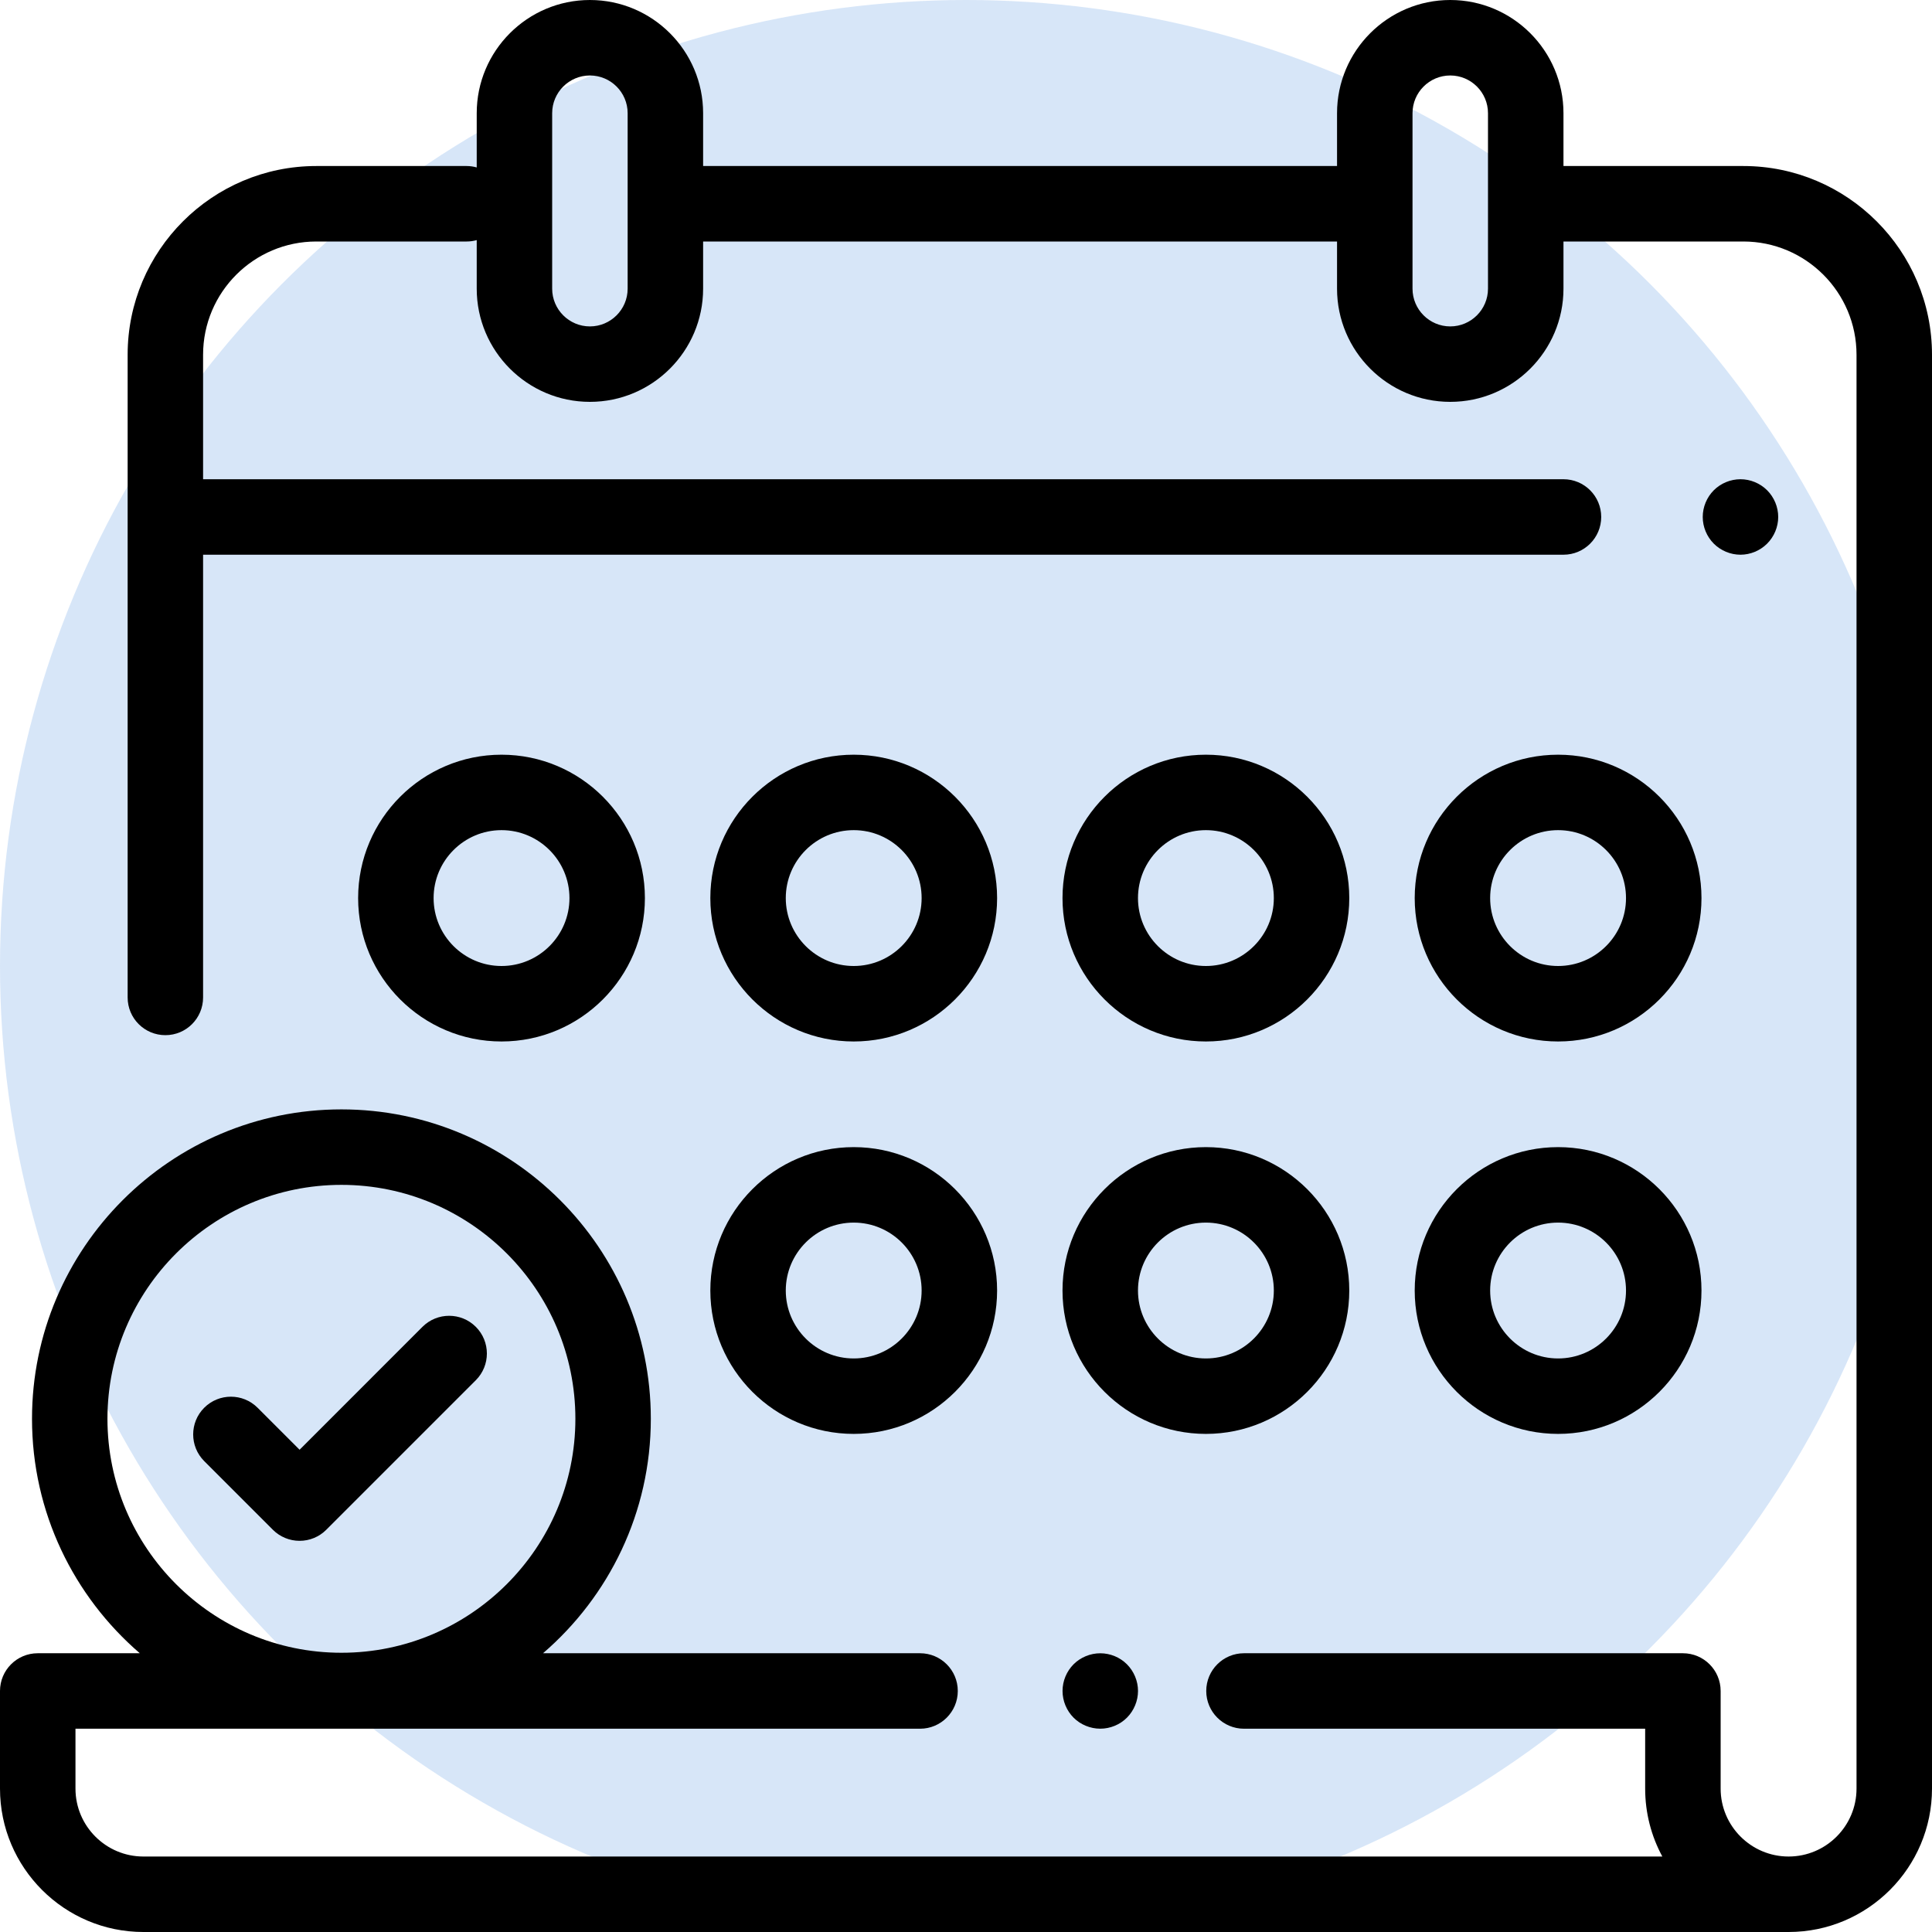
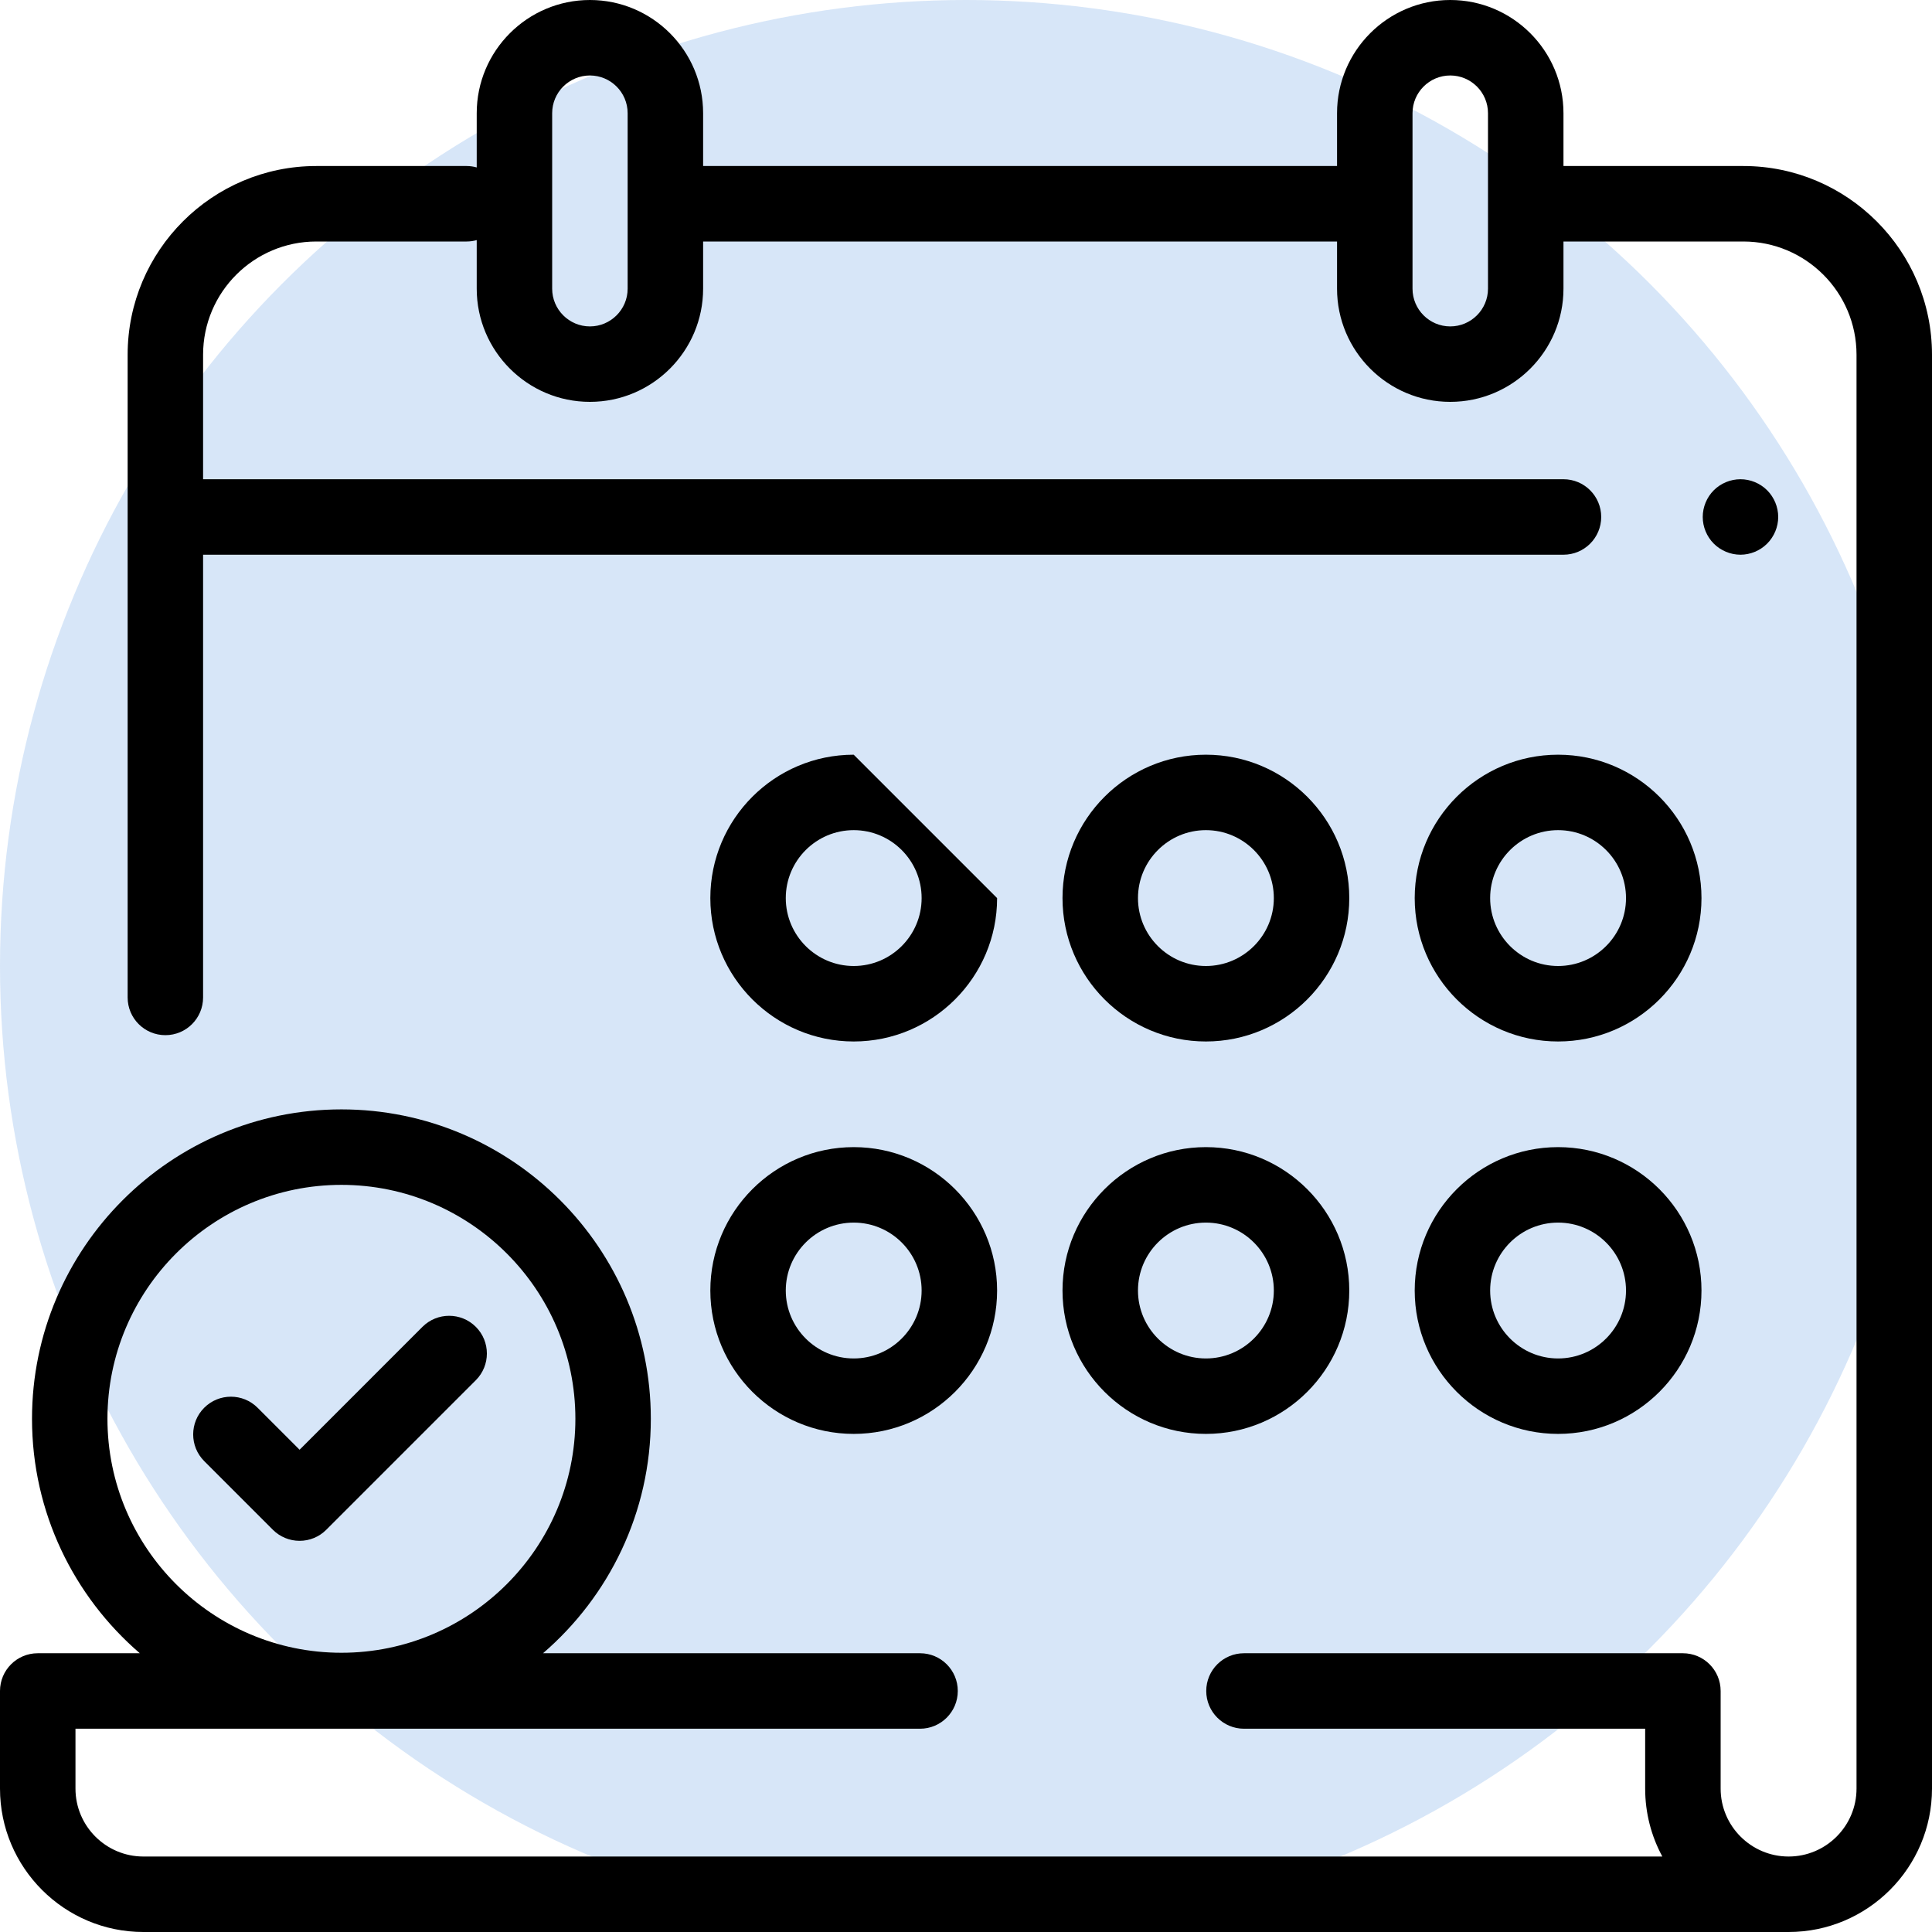
<svg xmlns="http://www.w3.org/2000/svg" width="60" height="60" viewBox="0 0 60 60" fill="none">
  <circle cx="30" cy="30" r="30" fill="#3B86E0" fill-opacity="0.2" />
  <path d="M54.141 5.156H48.555V3.516C48.555 1.577 46.977 0 45.039 0C43.1 0 41.523 1.577 41.523 3.516V5.156H21.836V3.516C21.836 1.577 20.259 0 18.32 0C16.382 0 14.805 1.577 14.805 3.516V5.2C14.705 5.172 14.601 5.156 14.492 5.156H9.823C6.592 5.156 3.964 7.785 3.964 11.016V30.977C3.964 31.624 4.488 32.148 5.136 32.148C5.783 32.148 6.307 31.624 6.307 30.977V17.227H48.555C49.202 17.227 49.727 16.702 49.727 16.055C49.727 15.408 49.202 14.883 48.555 14.883H6.307V11.016C6.307 9.077 7.884 7.5 9.823 7.5H14.492C14.601 7.5 14.705 7.484 14.805 7.457V8.965C14.805 10.903 16.382 12.48 18.32 12.48C20.259 12.48 21.836 10.903 21.836 8.965V7.5H41.523V8.965C41.523 10.903 43.1 12.48 45.039 12.48C46.977 12.48 48.555 10.903 48.555 8.965V7.5H54.141C56.079 7.5 57.656 9.077 57.656 11.016V55.546C57.656 56.71 56.71 57.656 55.546 57.656C54.383 57.656 53.436 56.71 53.436 55.546V52.515C53.436 51.867 52.911 51.343 52.264 51.343H38.633C37.986 51.343 37.461 51.867 37.461 52.515C37.461 53.162 37.986 53.687 38.633 53.687H51.092V55.546C51.092 56.309 51.285 57.028 51.625 57.656H4.453C3.29 57.656 2.344 56.71 2.344 55.547V53.687H28.573C29.22 53.687 29.745 53.162 29.745 52.515C29.745 51.867 29.22 51.343 28.573 51.343H16.864C18.912 49.579 20.212 46.971 20.212 44.062C20.212 38.764 15.902 34.453 10.603 34.453C5.304 34.453 0.994 38.764 0.994 44.062C0.994 46.971 2.294 49.579 4.342 51.343H1.172C0.525 51.343 0 51.867 0 52.515V55.547C0 58.002 1.998 60 4.453 60H55.546C58.002 60 60 58.002 60 55.546V11.016C60 7.785 57.371 5.156 54.141 5.156ZM19.492 8.965C19.492 9.611 18.966 10.137 18.32 10.137C17.674 10.137 17.148 9.611 17.148 8.965V3.516C17.148 2.869 17.674 2.344 18.32 2.344C18.966 2.344 19.492 2.869 19.492 3.516V8.965ZM46.211 8.965C46.211 9.611 45.685 10.137 45.039 10.137C44.393 10.137 43.867 9.611 43.867 8.965V3.516C43.867 2.869 44.393 2.344 45.039 2.344C45.685 2.344 46.211 2.869 46.211 3.516V8.965ZM3.337 44.062C3.337 40.056 6.597 36.797 10.603 36.797C14.609 36.797 17.869 40.056 17.869 44.062C17.869 48.069 14.609 51.328 10.603 51.328C6.597 51.328 3.337 48.069 3.337 44.062Z" fill="black" />
  <path d="M54.88 15.226C54.662 15.008 54.36 14.883 54.052 14.883C53.743 14.883 53.441 15.008 53.223 15.226C53.005 15.444 52.88 15.746 52.88 16.055C52.88 16.363 53.005 16.665 53.223 16.883C53.441 17.101 53.743 17.227 54.052 17.227C54.36 17.227 54.662 17.101 54.88 16.883C55.098 16.665 55.224 16.363 55.224 16.055C55.224 15.746 55.098 15.444 54.88 15.226Z" fill="black" />
-   <path d="M34.998 51.686C34.781 51.468 34.478 51.344 34.17 51.344C33.862 51.344 33.559 51.468 33.341 51.686C33.123 51.905 32.998 52.206 32.998 52.514C32.998 52.824 33.123 53.125 33.341 53.344C33.559 53.562 33.862 53.686 34.17 53.686C34.478 53.686 34.781 53.562 34.998 53.344C35.216 53.125 35.342 52.823 35.342 52.514C35.342 52.206 35.216 51.905 34.998 51.686Z" fill="black" />
  <path d="M26.513 35.625C24.057 35.625 22.06 37.623 22.06 40.078C22.06 42.534 24.057 44.531 26.513 44.531C28.968 44.531 30.966 42.534 30.966 40.078C30.966 37.623 28.968 35.625 26.513 35.625ZM26.513 42.188C25.35 42.188 24.403 41.241 24.403 40.078C24.403 38.915 25.35 37.969 26.513 37.969C27.676 37.969 28.622 38.915 28.622 40.078C28.622 41.241 27.676 42.188 26.513 42.188Z" fill="black" />
  <path d="M37.45 35.625C34.995 35.625 32.997 37.623 32.997 40.078C32.997 42.534 34.995 44.531 37.45 44.531C39.906 44.531 41.903 42.534 41.903 40.078C41.903 37.623 39.906 35.625 37.45 35.625ZM37.45 42.188C36.287 42.188 35.341 41.241 35.341 40.078C35.341 38.915 36.287 37.969 37.45 37.969C38.613 37.969 39.56 38.915 39.56 40.078C39.56 41.241 38.613 42.188 37.45 42.188Z" fill="black" />
  <path d="M48.388 35.625C45.932 35.625 43.935 37.623 43.935 40.078C43.935 42.534 45.932 44.531 48.388 44.531C50.843 44.531 52.841 42.534 52.841 40.078C52.841 37.623 50.843 35.625 48.388 35.625ZM48.388 42.188C47.225 42.188 46.278 41.241 46.278 40.078C46.278 38.915 47.225 37.969 48.388 37.969C49.551 37.969 50.497 38.915 50.497 40.078C50.497 41.241 49.551 42.188 48.388 42.188Z" fill="black" />
-   <path d="M15.575 23.438C13.12 23.438 11.122 25.435 11.122 27.891C11.122 30.346 13.12 32.344 15.575 32.344C18.031 32.344 20.028 30.346 20.028 27.891C20.028 25.435 18.031 23.438 15.575 23.438ZM15.575 30C14.412 30 13.466 29.054 13.466 27.891C13.466 26.727 14.412 25.781 15.575 25.781C16.738 25.781 17.685 26.727 17.685 27.891C17.685 29.054 16.738 30 15.575 30Z" fill="black" />
  <path d="M37.45 23.438C34.995 23.438 32.997 25.435 32.997 27.891C32.997 30.346 34.995 32.344 37.45 32.344C39.906 32.344 41.903 30.346 41.903 27.891C41.903 25.435 39.906 23.438 37.45 23.438ZM37.45 30C36.287 30 35.341 29.054 35.341 27.891C35.341 26.727 36.287 25.781 37.45 25.781C38.613 25.781 39.56 26.727 39.56 27.891C39.56 29.054 38.613 30 37.45 30Z" fill="black" />
  <path d="M48.388 23.438C45.932 23.438 43.935 25.435 43.935 27.891C43.935 30.346 45.932 32.344 48.388 32.344C50.843 32.344 52.841 30.346 52.841 27.891C52.841 25.435 50.843 23.438 48.388 23.438ZM48.388 30C47.225 30 46.278 29.054 46.278 27.891C46.278 26.727 47.225 25.781 48.388 25.781C49.551 25.781 50.497 26.727 50.497 27.891C50.497 29.054 49.551 30 48.388 30Z" fill="black" />
-   <path d="M26.513 23.438C24.057 23.438 22.06 25.435 22.06 27.891C22.06 30.346 24.057 32.344 26.513 32.344C28.968 32.344 30.966 30.346 30.966 27.891C30.966 25.435 28.968 23.438 26.513 23.438ZM26.513 30C25.35 30 24.403 29.054 24.403 27.891C24.403 26.727 25.35 25.781 26.513 25.781C27.676 25.781 28.622 26.727 28.622 27.891C28.622 29.054 27.676 30 26.513 30Z" fill="black" />
+   <path d="M26.513 23.438C24.057 23.438 22.06 25.435 22.06 27.891C22.06 30.346 24.057 32.344 26.513 32.344C28.968 32.344 30.966 30.346 30.966 27.891ZM26.513 30C25.35 30 24.403 29.054 24.403 27.891C24.403 26.727 25.35 25.781 26.513 25.781C27.676 25.781 28.622 26.727 28.622 27.891C28.622 29.054 27.676 30 26.513 30Z" fill="black" />
  <path d="M14.777 41.206C14.32 40.749 13.578 40.749 13.12 41.206L9.304 45.023L8 43.719C7.542 43.261 6.8 43.261 6.342 43.719C5.885 44.176 5.885 44.918 6.342 45.376L8.475 47.509C8.695 47.729 8.993 47.852 9.304 47.852C9.615 47.852 9.913 47.729 10.132 47.509L14.777 42.864C15.235 42.406 15.235 41.664 14.777 41.206Z" fill="black" />
</svg>